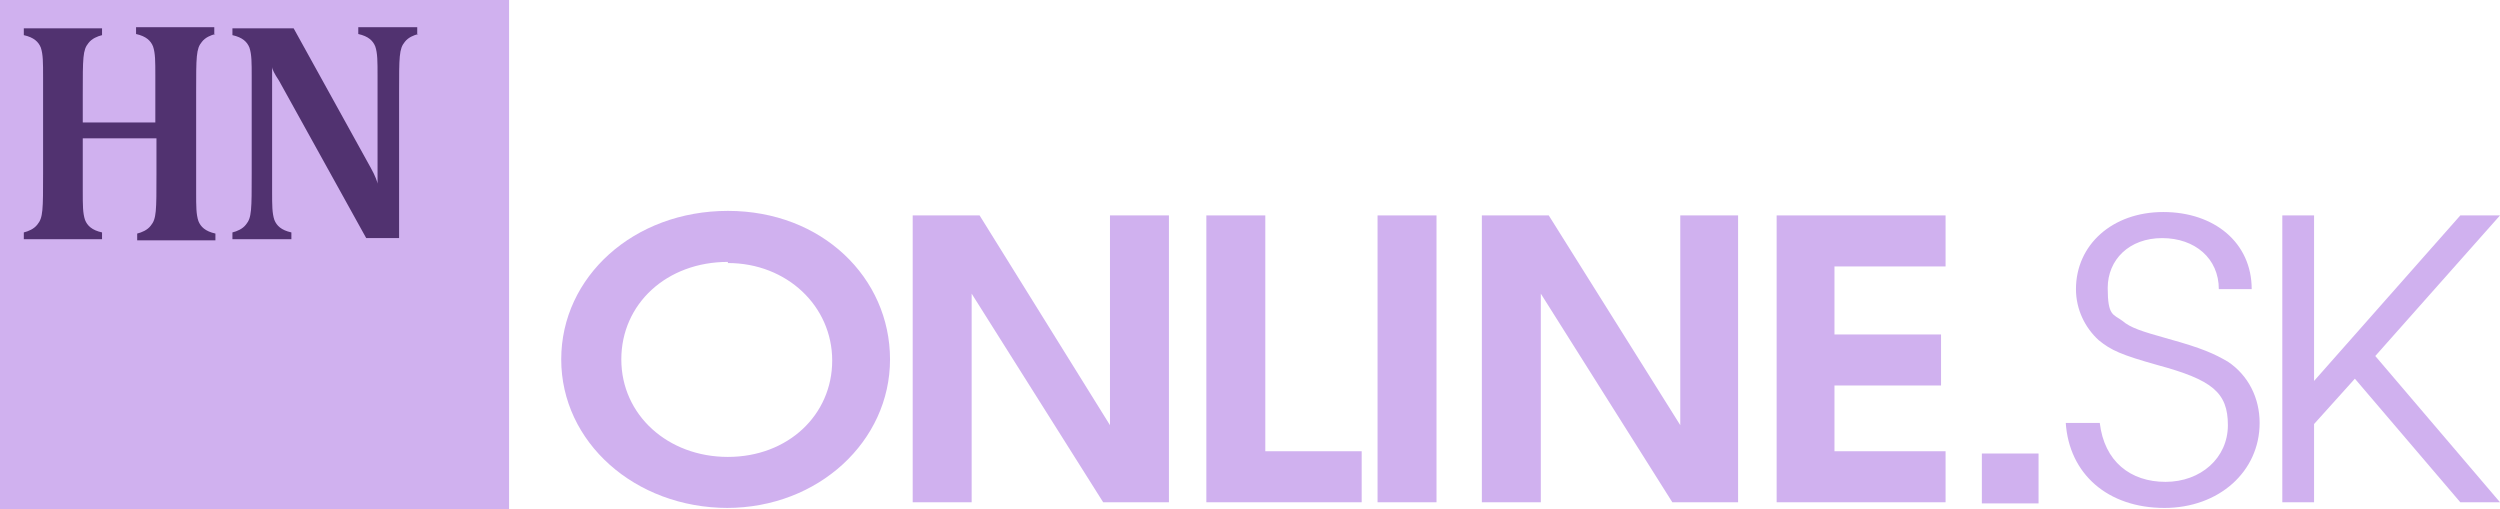
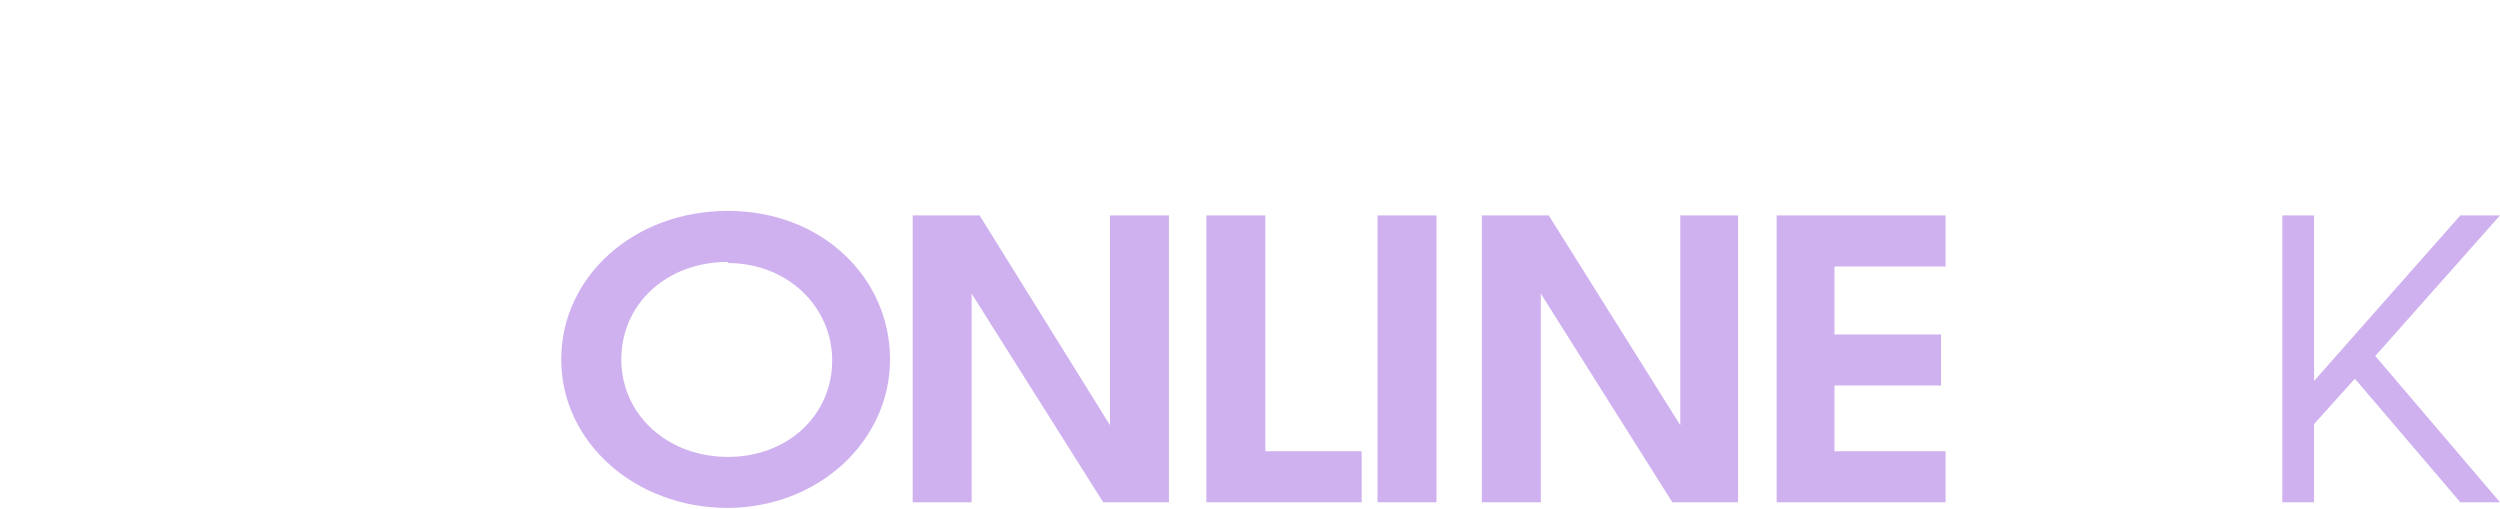
<svg xmlns="http://www.w3.org/2000/svg" id="a" viewBox="0 0 220.5 44.9">
  <defs>
    <style>.b{fill:#d0b1ef;}.c{fill:#513270;}</style>
  </defs>
-   <rect class="b" width="44.9" height="44.9" />
  <g>
-     <path class="c" d="M18.9,3v-.6h-6.9v.6c.9,.2,1.3,.6,1.5,1.1,.2,.6,.2,1.3,.2,2.6v4.1H7.3v-2.5c0-3.2,0-3.9,.5-4.5,.3-.4,.8-.6,1.2-.7v-.6H2.1v.6c.9,.2,1.3,.6,1.5,1.1,.2,.6,.2,1.3,.2,2.6V15.3c0,3.2,0,3.9-.5,4.5-.3,.4-.8,.6-1.2,.7v.6h6.9v-.6c-.9-.2-1.3-.6-1.5-1.1-.2-.6-.2-1.3-.2-2.5v-4.7h6.5v3.2c0,3.2,0,3.9-.5,4.5-.3,.4-.8,.6-1.2,.7v.6h6.9v-.6c-.9-.2-1.3-.6-1.5-1.1-.2-.6-.2-1.3-.2-2.5V8.2c0-3.2,0-3.9,.5-4.5,.3-.4,.8-.6,1.2-.7" />
-     <path class="c" d="M36.8,3v-.6h-5.2v.6c.9,.2,1.3,.6,1.5,1.1,.2,.6,.2,1.3,.2,2.6v9.5c0-.1-.2-.7-.6-1.4L25.9,2.5h-5.4v.6c.9,.2,1.3,.6,1.5,1.1,.2,.6,.2,1.3,.2,2.6V15.3c0,3.2,0,3.9-.5,4.5-.3,.4-.8,.6-1.2,.7v.6h5.2v-.6c-.9-.2-1.3-.6-1.5-1.1-.2-.6-.2-1.3-.2-2.5V5.9c0,.2,.2,.6,.6,1.2l7.7,13.9h2.9V8.2c0-3.2,0-3.9,.5-4.5,.3-.4,.8-.6,1.2-.7" />
-   </g>
+     </g>
  <path class="b" d="M64.2,44.8c-8.2,0-14.7-5.8-14.7-13.1s6.4-13.1,14.7-13.1,14.3,5.9,14.3,13.1-6.3,13.1-14.4,13.1h.1Zm0-21.7c-5.4,0-9.4,3.7-9.4,8.6s4.1,8.6,9.4,8.6,9.2-3.7,9.2-8.5-4-8.6-9.2-8.6v-.1Z" />
  <polygon class="b" points="97.3 44.3 85.7 25.9 85.7 44.3 80.5 44.3 80.5 19 86.4 19 97.9 37.5 97.9 19 103.1 19 103.1 44.3 97.3 44.3" />
  <polygon class="b" points="106.4 44.3 106.4 19 111.6 19 111.6 39.8 120.1 39.8 120.1 44.3 106.4 44.3" />
  <rect class="b" x="121.5" y="19" width="5.2" height="25.3" />
  <polygon class="b" points="147.5 44.3 135.9 25.9 135.9 44.3 130.7 44.3 130.7 19 136.6 19 148.2 37.5 148.2 19 153.3 19 153.3 44.3 147.5 44.3" />
  <polygon class="b" points="156.7 44.3 156.7 19 171.6 19 171.6 23.5 161.8 23.5 161.8 29.5 171.2 29.5 171.2 34 161.8 34 161.8 39.8 171.6 39.8 171.6 44.3 156.7 44.3" />
-   <rect class="b" x="174.8" y="40" width="5" height="4.4" />
-   <path class="b" d="M190.9,44.8c-5,0-8.4-3-8.7-7.5h3c.4,3.4,2.7,5.2,5.8,5.2s5.5-2.1,5.5-5-1.4-4-6.2-5.3c-3.2-.9-4.1-1.3-5.2-2.2-1.2-1.1-2-2.7-2-4.5,0-3.9,3.2-6.8,7.7-6.8s7.8,2.7,7.8,6.8h-2.9c0-2.7-2.1-4.5-5-4.5s-4.8,1.9-4.8,4.4,.5,2.3,1.3,2.9c.7,.6,1.6,.9,4.1,1.6,2.9,.8,4,1.3,5.2,2,1.8,1.2,2.8,3.2,2.8,5.4,0,4.3-3.6,7.5-8.4,7.5h0Z" />
  <polygon class="b" points="217 44.3 207.7 33.4 204.1 37.4 204.1 44.3 201.3 44.3 201.3 19 204.1 19 204.1 33.6 217 19 220.5 19 209.5 31.4 220.5 44.3 217 44.3" />
</svg>